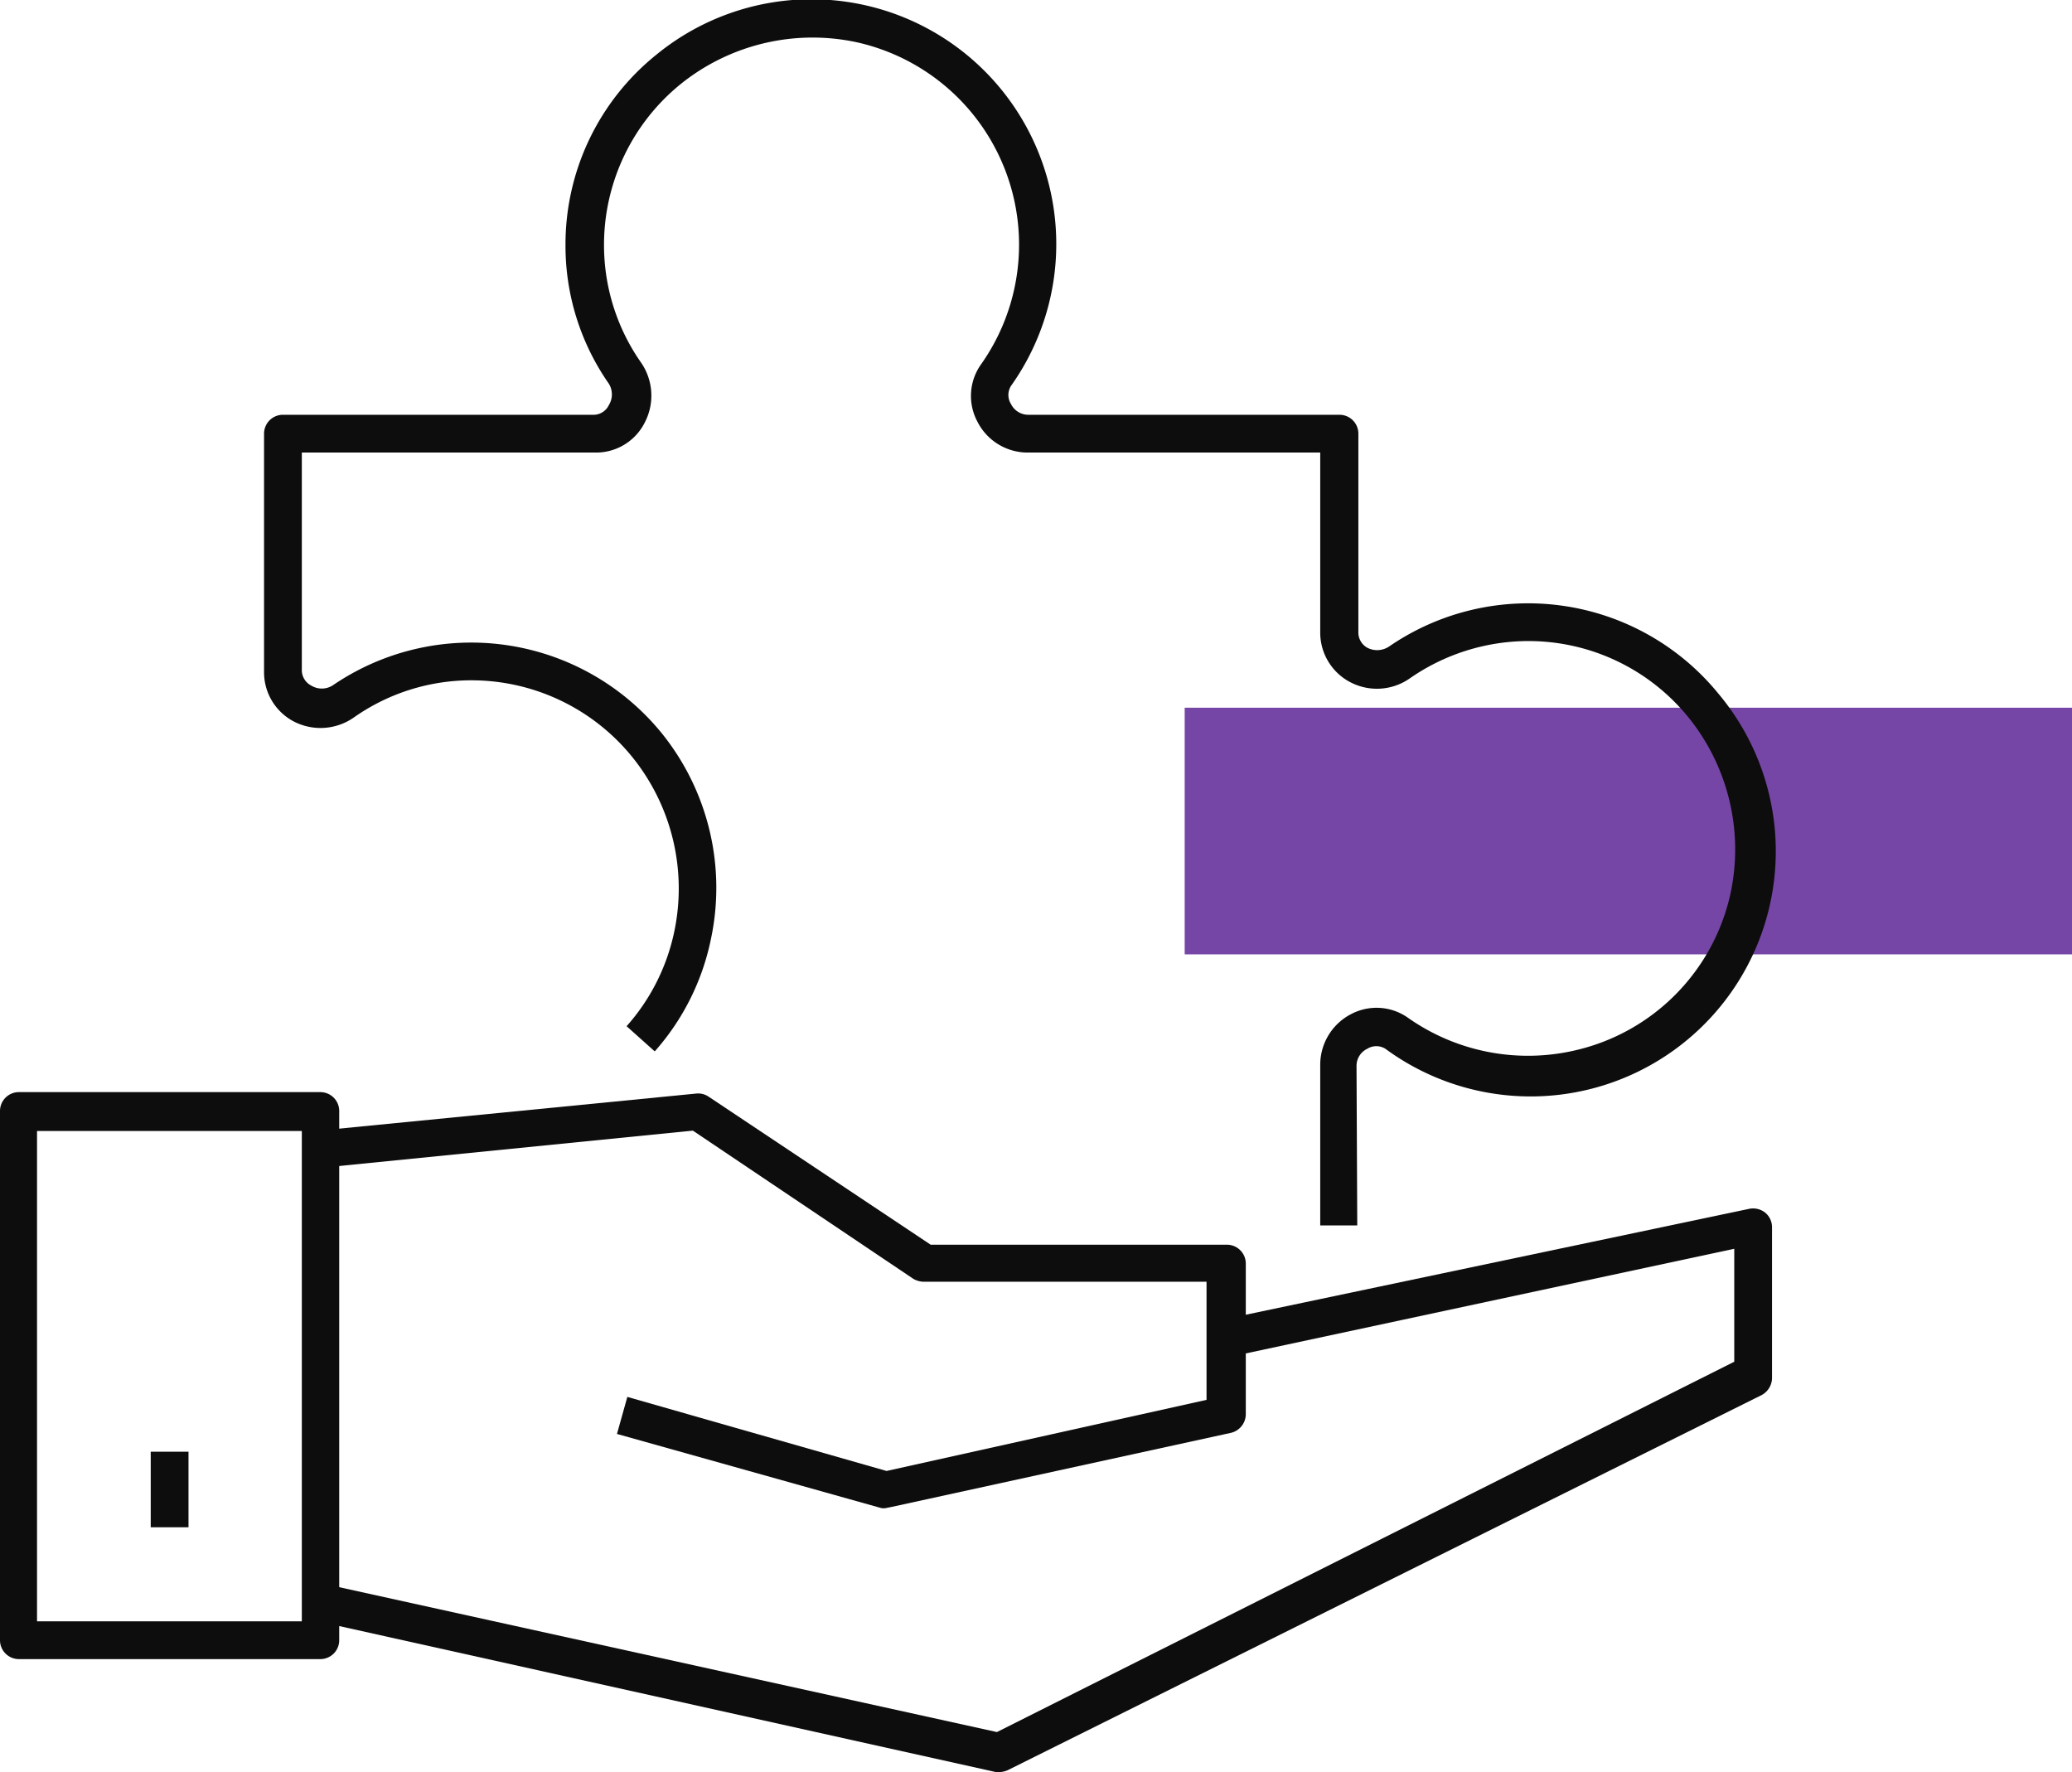
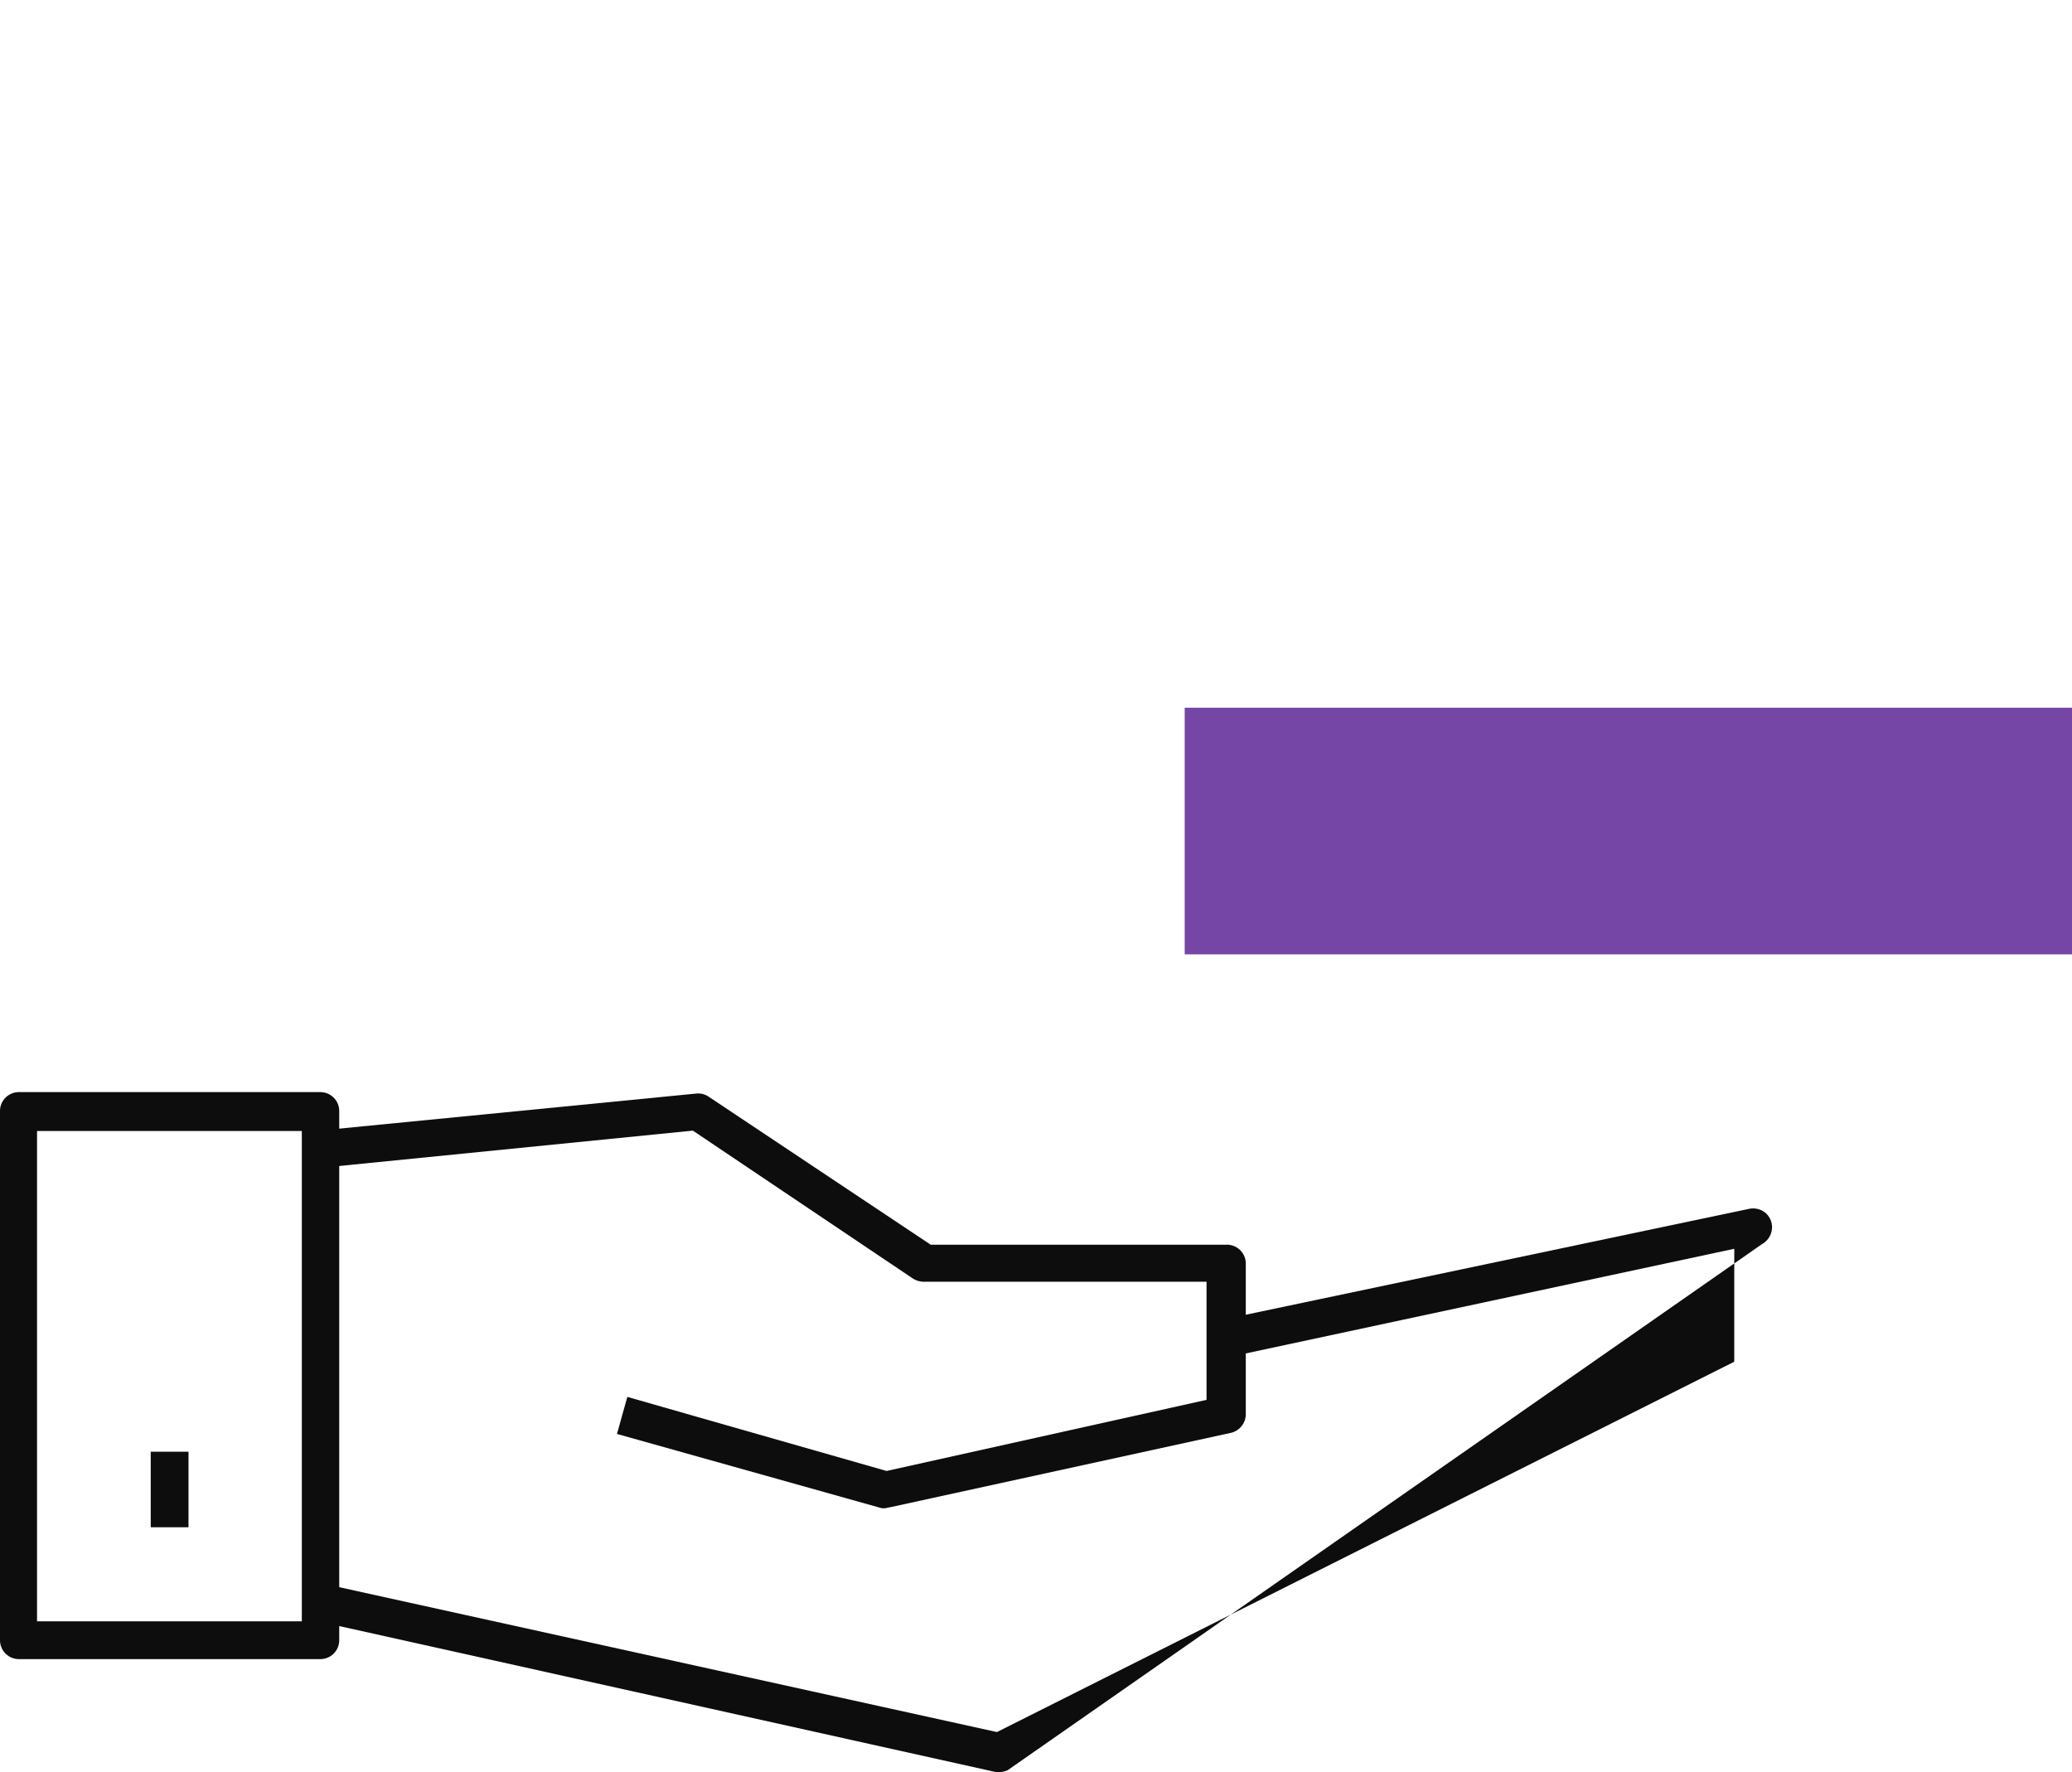
<svg xmlns="http://www.w3.org/2000/svg" viewBox="0 0 55.95 47.85">
  <defs>
    <style>.cls-1{fill:#7646a6;}.cls-2{fill:#0d0d0d;}</style>
  </defs>
  <g id="Capa_2" data-name="Capa 2">
    <g id="Capa_1-2" data-name="Capa 1">
      <rect class="cls-1" x="31.99" y="19.11" width="23.96" height="6.66" />
      <path class="cls-2" d="M8.65,44.8H.51A.51.51,0,0,1,0,44.29V30a.51.51,0,0,1,.51-.51H8.65a.51.51,0,0,1,.51.51V44.29A.51.51,0,0,1,8.65,44.8ZM1,43.78H8.15V30.54H1Z" />
-       <path class="cls-2" d="M27,47.85h-.11L8.54,43.77l.22-1,18.16,4,19.91-10V33.72L33.2,36.64l-.22-1,14.26-3a.53.53,0,0,1,.42.1.51.51,0,0,1,.19.4v4.07a.53.53,0,0,1-.28.46L27.21,47.8A.59.59,0,0,1,27,47.85Z" />
+       <path class="cls-2" d="M27,47.85h-.11L8.54,43.77l.22-1,18.16,4,19.91-10V33.72L33.2,36.64l-.22-1,14.26-3a.53.53,0,0,1,.42.1.51.51,0,0,1,.19.4a.53.53,0,0,1-.28.46L27.21,47.8A.59.59,0,0,1,27,47.85Z" />
      <path class="cls-2" d="M23.93,40.72a.32.32,0,0,1-.14,0l-7.13-2,.28-1,7,2,8.64-1.92V34.61H24.94a.57.57,0,0,1-.28-.08l-5.95-4-10,1-.1-1,10.18-1a.5.5,0,0,1,.34.08l6,4h8a.51.51,0,0,1,.51.51v4.07a.52.52,0,0,1-.4.5l-9.16,2Z" />
      <rect class="cls-2" x="4.07" y="39.2" width="1.02" height="2.04" />
-       <path class="cls-2" d="M36.65,33.09h-1V28.75a1.54,1.54,0,0,1,.84-1.37,1.47,1.47,0,0,1,1.54.11,5.63,5.63,0,0,0,4.47.88,5.57,5.57,0,0,0,4.23-4.25,5.67,5.67,0,0,0-1.13-4.74,5.56,5.56,0,0,0-4.35-2.07,5.62,5.62,0,0,0-3.17,1,1.55,1.55,0,0,1-1.62.11,1.51,1.51,0,0,1-.81-1.34V12.22h-7.9a1.52,1.52,0,0,1-1.36-.84,1.47,1.47,0,0,1,.1-1.54,5.6,5.6,0,0,0-3.36-8.7,5.68,5.68,0,0,0-4.75,1.13,5.59,5.59,0,0,0-2.07,4.35,5.53,5.53,0,0,0,1,3.17,1.57,1.57,0,0,1,.1,1.62,1.47,1.47,0,0,1-1.34.81H8.15v5.86a.47.47,0,0,0,.25.43.55.55,0,0,0,.58,0,6.63,6.63,0,0,1,8.89,1.29,6.65,6.65,0,0,1,1.32,5.59,6.54,6.54,0,0,1-1.51,3l-.76-.68a5.55,5.55,0,0,0,1.28-2.52,5.65,5.65,0,0,0-1.12-4.74,5.59,5.59,0,0,0-4.35-2.08,5.51,5.51,0,0,0-3.17,1,1.57,1.57,0,0,1-1.63.11,1.5,1.5,0,0,1-.8-1.34V11.71a.51.51,0,0,1,.51-.51H16a.46.46,0,0,0,.44-.26.55.55,0,0,0,0-.58,6.5,6.5,0,0,1-1.17-3.74,6.57,6.57,0,0,1,2.45-5.14,6.61,6.61,0,0,1,9.58,8.94.46.46,0,0,0,0,.49.52.52,0,0,0,.46.29h8.41a.51.51,0,0,1,.51.51v5.35a.47.47,0,0,0,.26.44.58.58,0,0,0,.58-.05,6.63,6.63,0,0,1,8.89,1.29,6.62,6.62,0,0,1-9,9.58.46.46,0,0,0-.49,0,.51.51,0,0,0-.29.46Z" />
    </g>
  </g>
</svg>